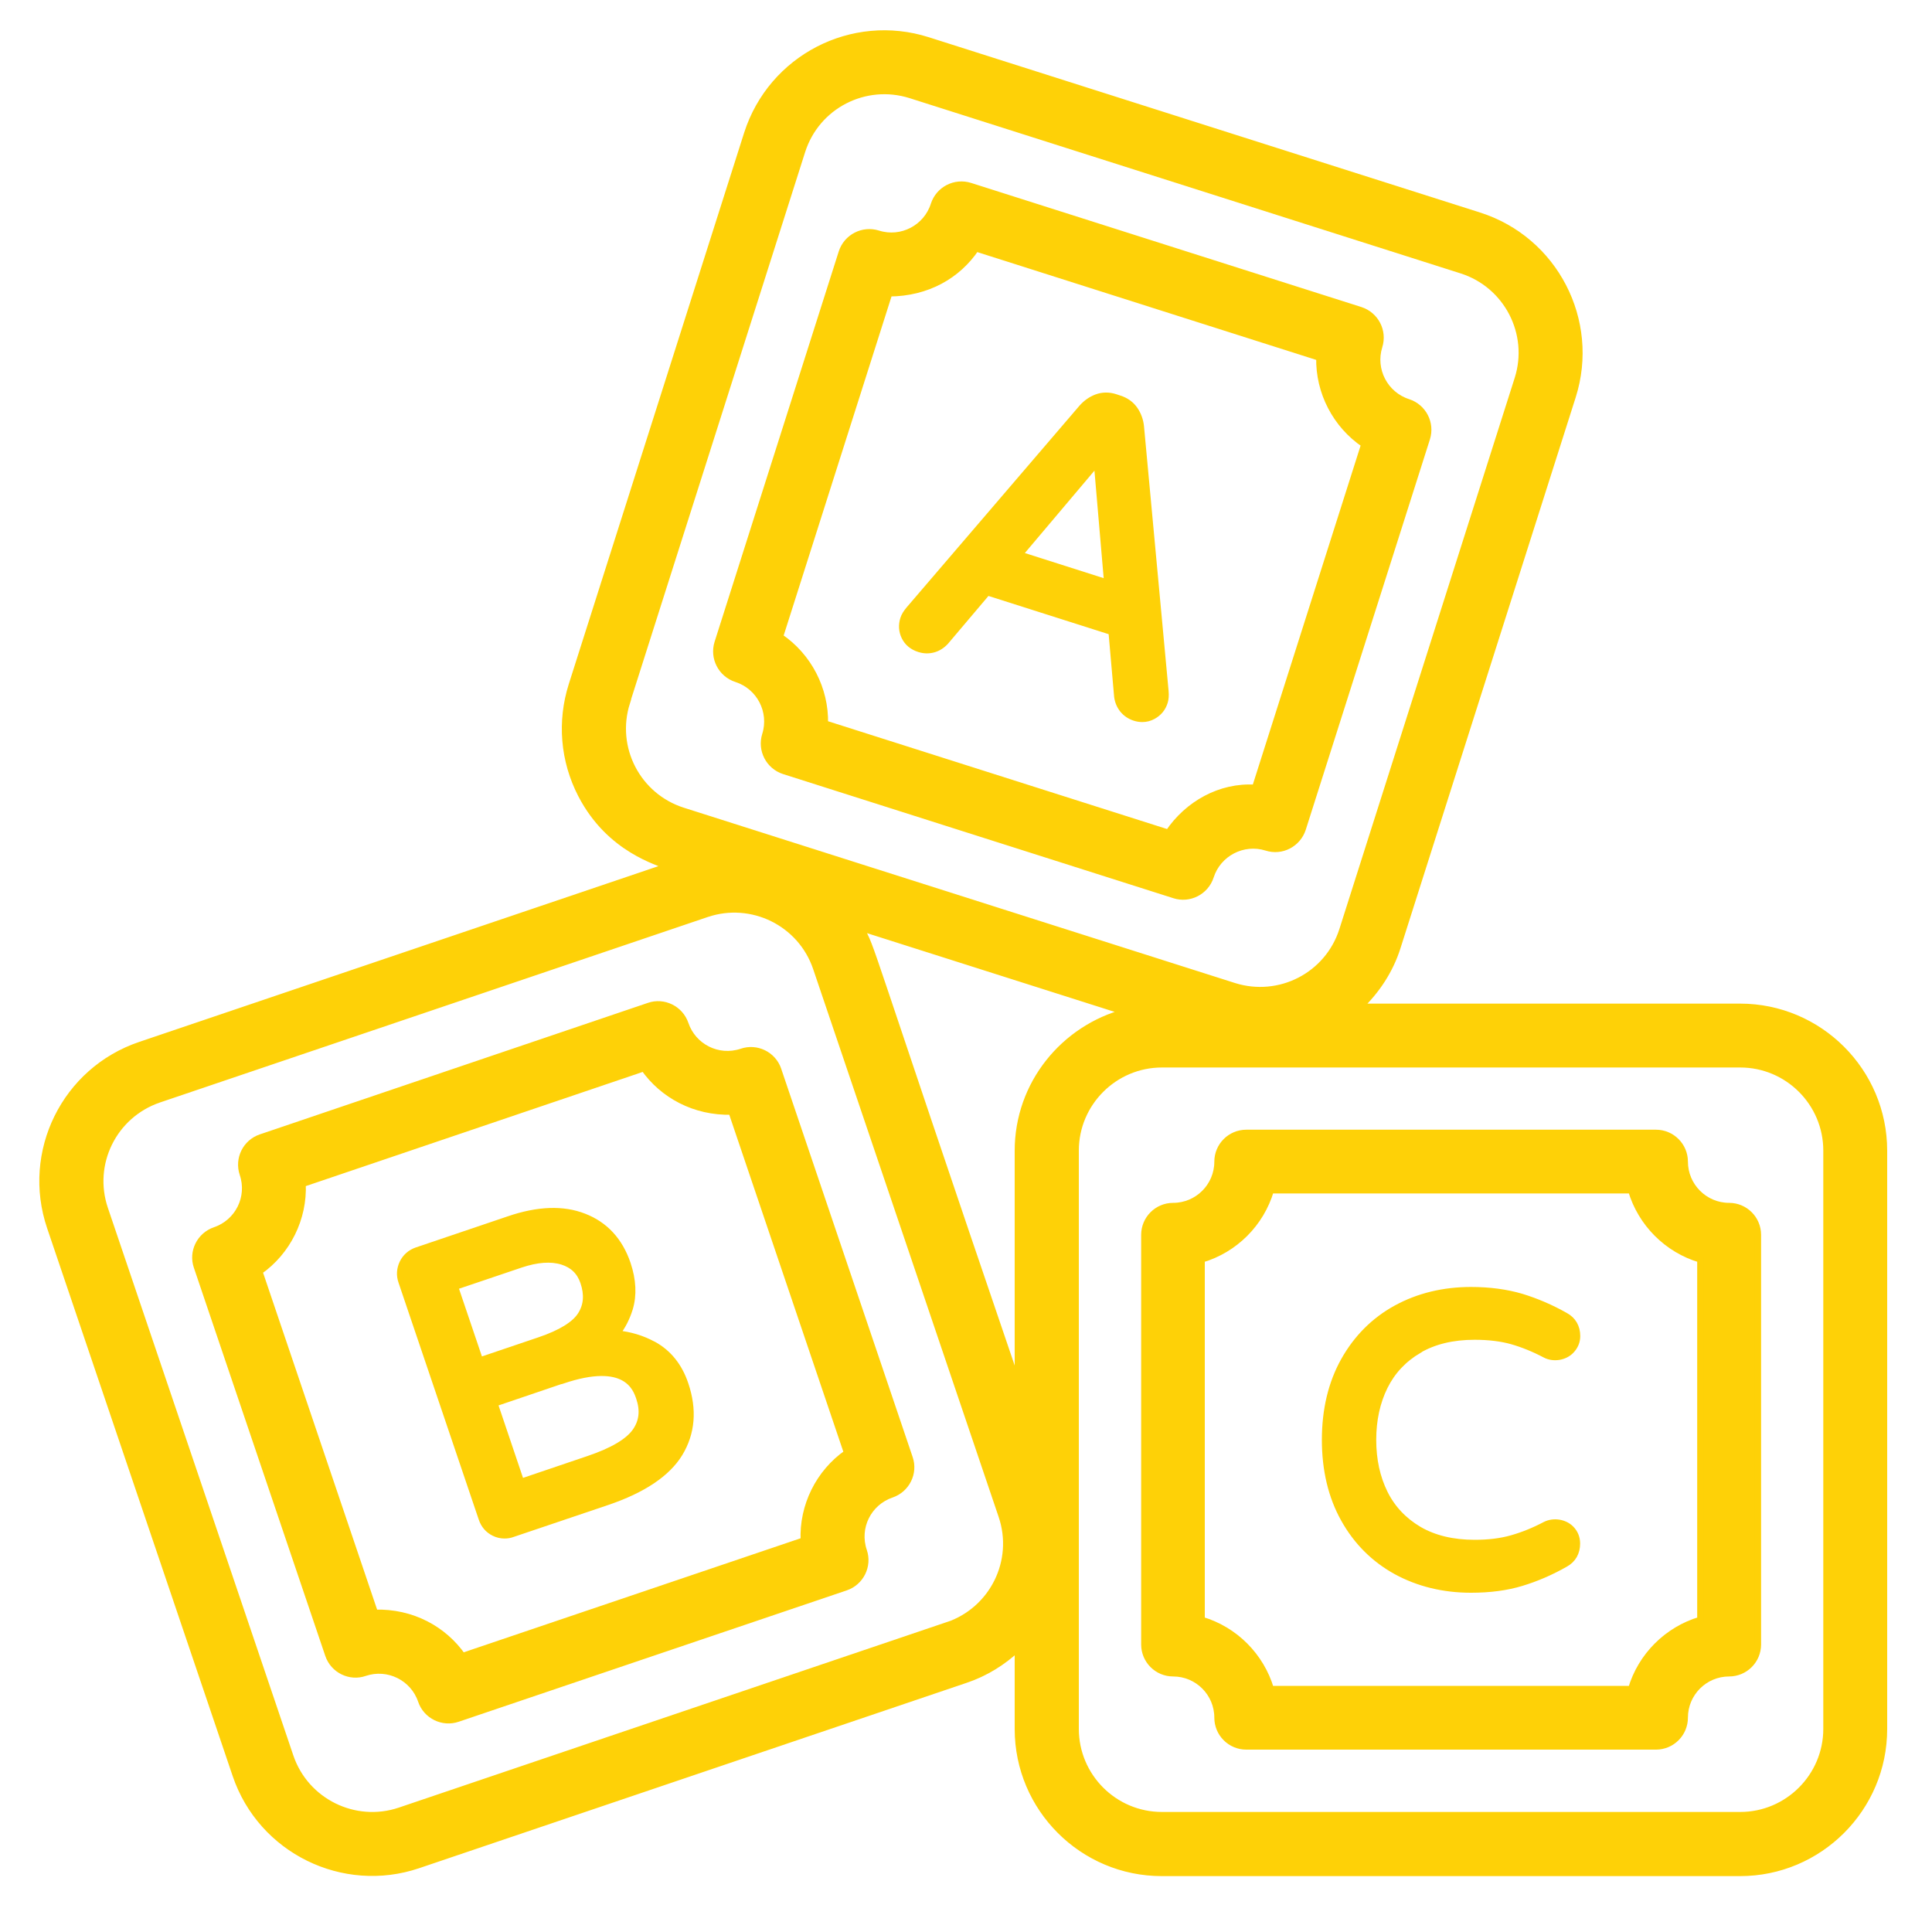
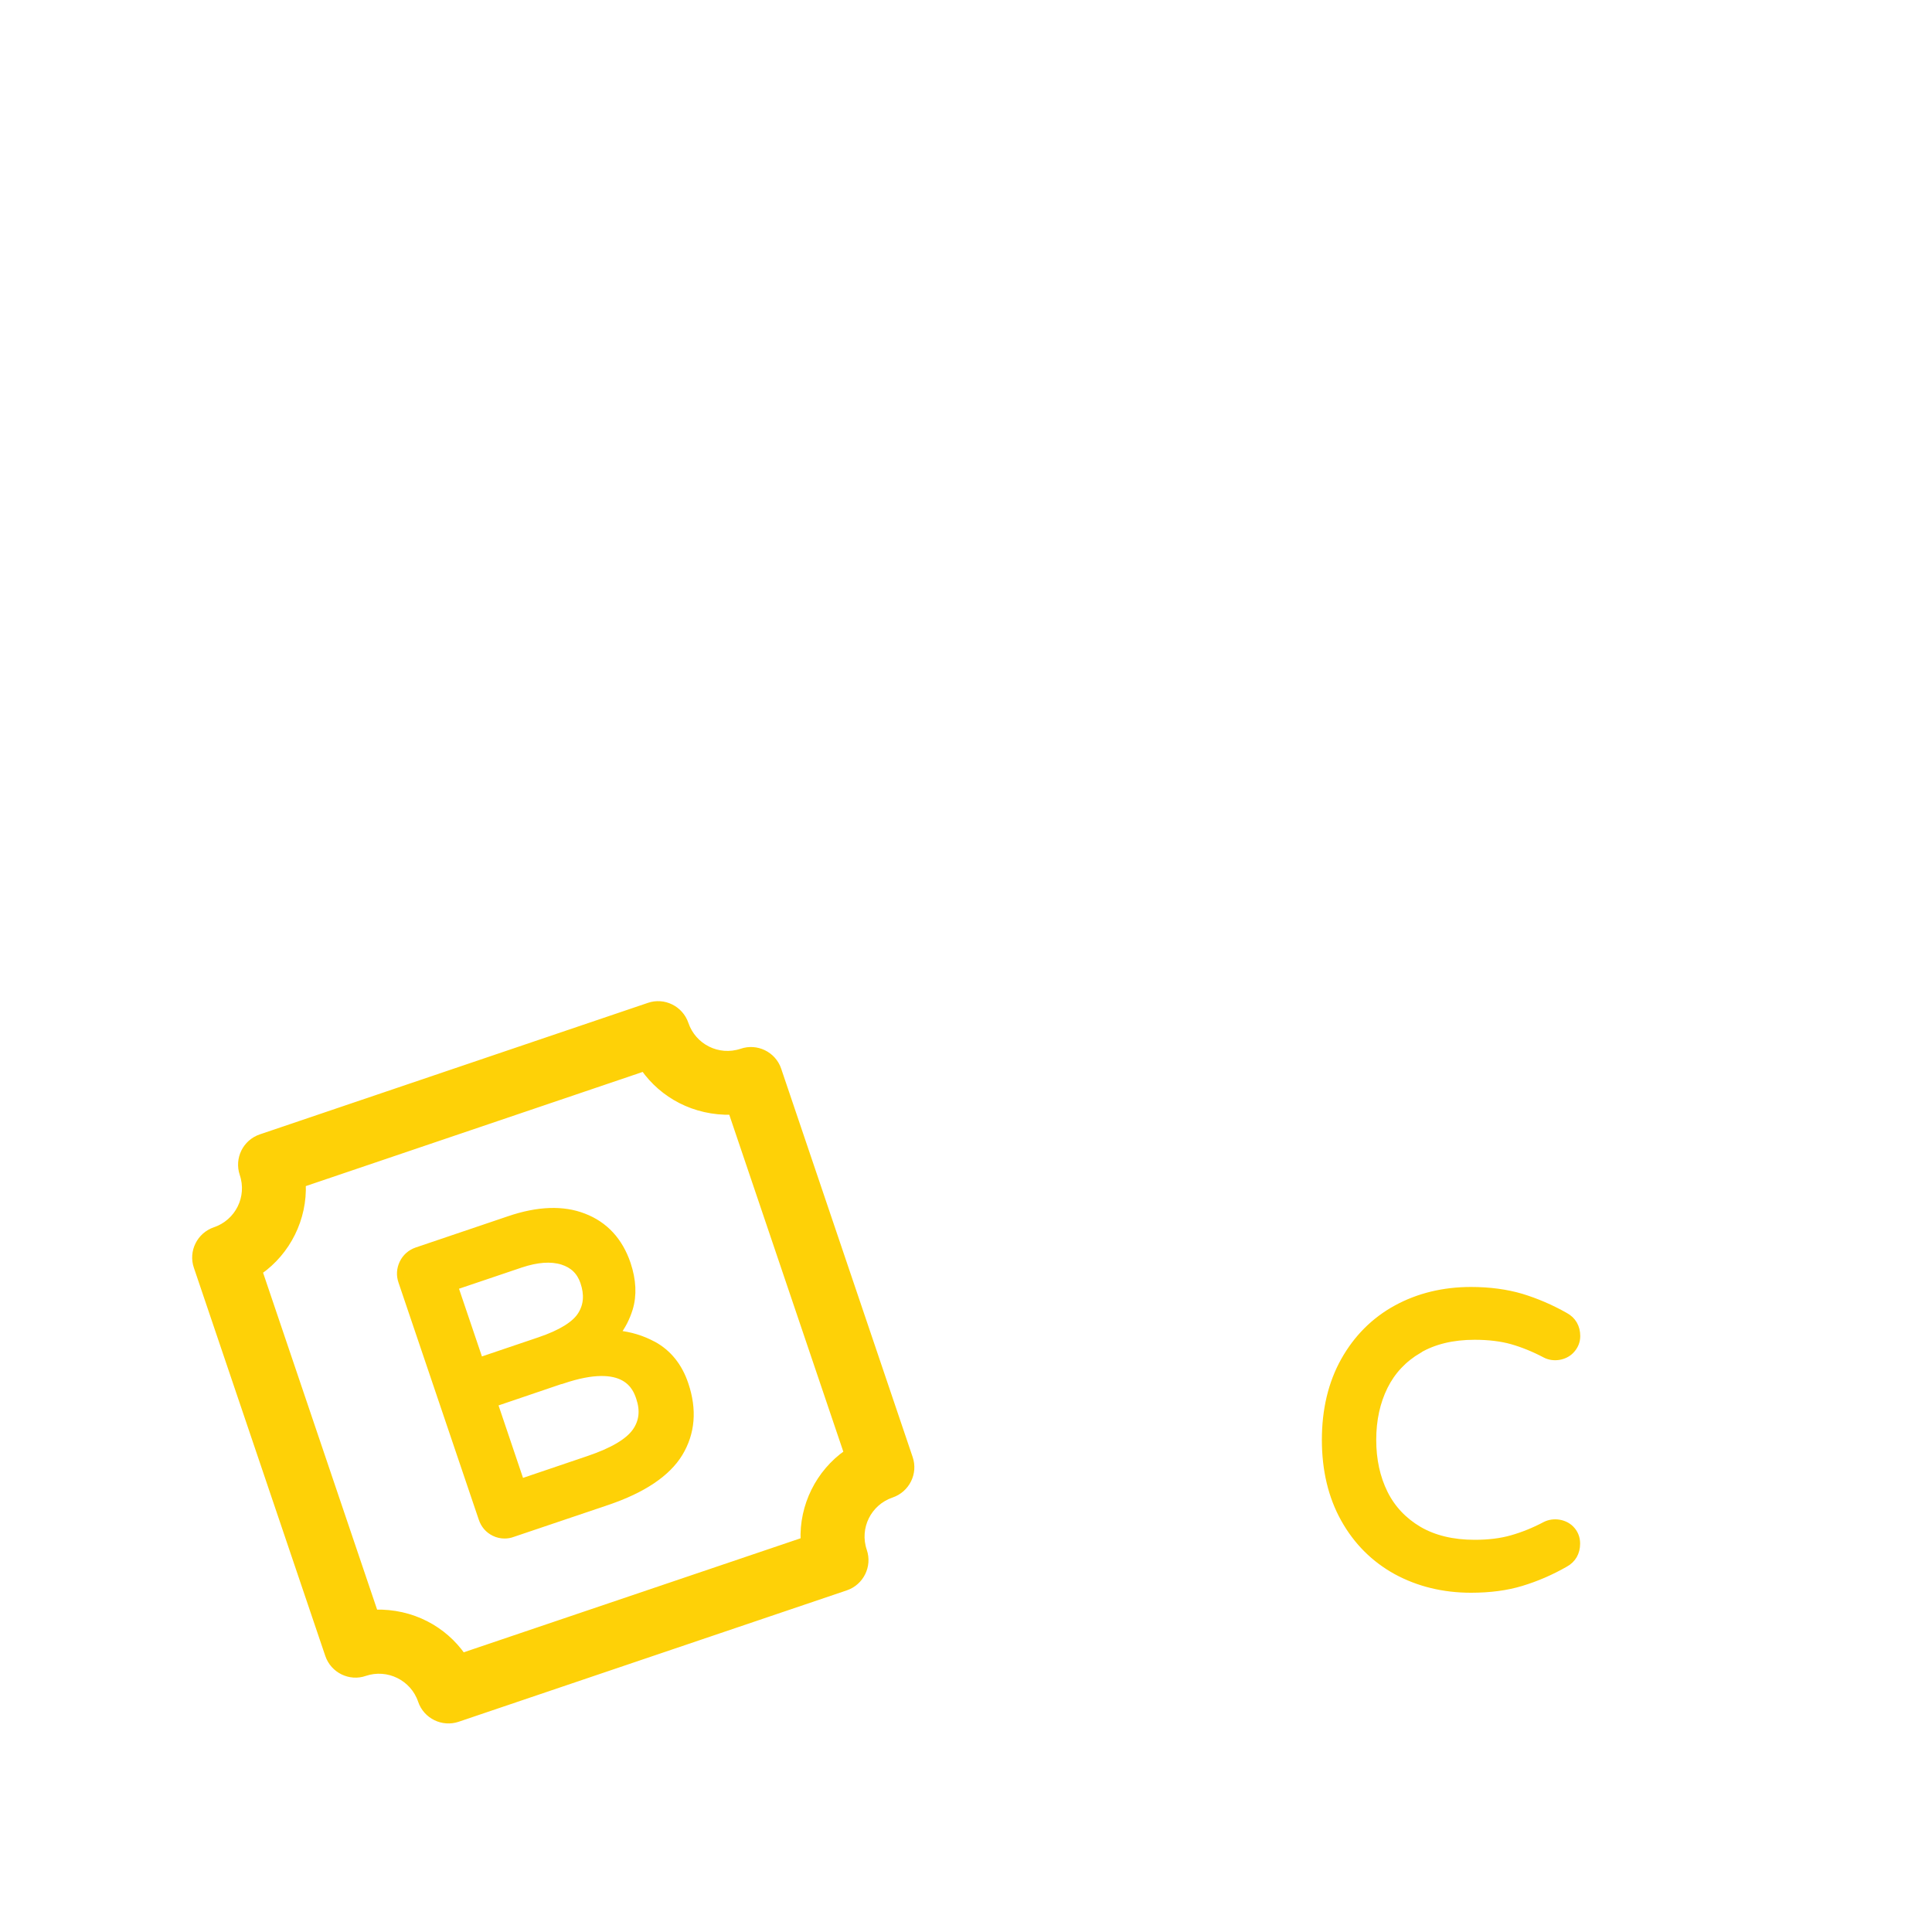
<svg xmlns="http://www.w3.org/2000/svg" id="Layer_1" viewBox="0 0 150 150">
  <defs>
    <style>
      .cls-1 {
        fill: #fed107;
        stroke: #fed107;
        stroke-miterlimit: 10;
        stroke-width: .5px;
      }
    </style>
  </defs>
-   <path class="cls-1" d="M57.17,52.71c1.81.58,2.82,2.52,2.25,4.34-.37,1.18.28,2.43,1.45,2.81l30.31,9.64c1.14.37,2.42-.25,2.81-1.45.58-1.81,2.53-2.82,4.34-2.25,1.18.38,2.43-.28,2.81-1.45l9.64-30.31c.37-1.18-.28-2.43-1.45-2.81-1.81-.58-2.82-2.52-2.25-4.34.37-1.18-.28-2.43-1.45-2.81l-30.31-9.64c-1.18-.37-2.43.28-2.81,1.45-.57,1.8-2.51,2.83-4.34,2.25-1.18-.37-2.43.28-2.81,1.45l-9.64,30.31c-.37,1.18.28,2.43,1.45,2.81ZM69.04,22.77c2.95-.02,5.31-1.37,6.74-3.49l26.66,8.48c-.06,2.68,1.27,5.24,3.49,6.74l-8.48,26.67c-2.71-.17-5.24,1.26-6.74,3.49l-26.67-8.48c.06-2.68-1.27-5.24-3.49-6.74l8.48-26.66Z" />
-   <path class="cls-1" d="M71.37,50.38c.36.12.73.13,1.1.03.36-.1.67-.3.94-.59l3.25-3.84,9.65,3.07.44,5.03c.05.38.19.72.43,1.02.24.29.54.49.9.61.21.07.41.1.61.1.29,0,.57-.07.84-.22.43-.24.74-.6.89-1.1.07-.22.09-.49.06-.83l-1.91-20.55c-.05-.48-.21-.92-.47-1.3-.27-.4-.68-.7-1.19-.86l-.3-.1c-.51-.17-1.01-.16-1.47.01-.43.16-.81.43-1.14.8l-13.42,15.66c-.21.25-.36.49-.43.71-.16.49-.13.97.09,1.42.22.45.6.76,1.12.93ZM79.13,43.07l6.04-7.15.8,9.32-6.84-2.18Z" />
  <path class="cls-1" d="M60.42,83.06c-.41-1.2-1.7-1.79-2.83-1.4-1.85.62-3.78-.39-4.38-2.16-.4-1.18-1.69-1.8-2.83-1.4l-30.13,10.21c-1.17.4-1.79,1.66-1.4,2.83.62,1.82-.36,3.77-2.16,4.38-1.17.4-1.8,1.67-1.4,2.83l10.2,30.13c.4,1.19,1.7,1.8,2.83,1.4,1.8-.61,3.77.36,4.38,2.16.4,1.18,1.68,1.79,2.83,1.4l30.13-10.2c1.16-.39,1.8-1.66,1.4-2.83-.62-1.82.36-3.77,2.16-4.38,1.17-.4,1.8-1.67,1.4-2.83l-10.2-30.13ZM62.41,119.61l-26.5,8.97c-1.46-2.08-3.91-3.44-6.81-3.36l-8.97-26.5c2.19-1.53,3.48-4.12,3.36-6.81l26.5-8.98c1.47,2.09,3.93,3.44,6.81,3.37l8.97,26.5c-2.19,1.53-3.48,4.12-3.36,6.81Z" />
  <path class="cls-1" d="M50.73,104.4c-.86-.47-1.81-.76-2.84-.86.44-.57.77-1.22.99-1.93.32-1.05.26-2.22-.16-3.48-.61-1.8-1.75-3.04-3.39-3.67-1.61-.63-3.57-.56-5.82.21l-7.15,2.42c-.49.17-.87.5-1.1.97-.22.47-.25.96-.08,1.45l6.23,18.4c.17.5.49.87.95,1.1.26.13.54.19.81.19.21,0,.42-.03.63-.11l7.34-2.48c2.78-.94,4.67-2.21,5.62-3.77.96-1.59,1.11-3.39.44-5.37-.47-1.4-1.3-2.43-2.46-3.07ZM45.11,102.07c-.46.75-1.55,1.43-3.24,2l-4.61,1.56-1.94-5.73,5.12-1.73c1.26-.42,2.34-.5,3.21-.23.83.26,1.37.78,1.65,1.59.33.97.27,1.8-.19,2.54ZM43.67,107.18c4.94-1.67,5.72.61,5.97,1.36.33.98.23,1.83-.3,2.59-.56.8-1.78,1.52-3.64,2.15l-5.25,1.78-2.06-6.1,5.27-1.79Z" />
-   <path class="cls-1" d="M135.11,78.17h-29.54c1.32-1.27,2.35-2.82,2.92-4.61l13.61-42.79c1.86-5.87-1.39-12.16-7.26-14.03L72.04,3.13c-5.87-1.87-12.15,1.37-14.03,7.26l-13.61,42.79c-.9,2.84-.65,5.87.72,8.52,2.23,4.31,6.07,5.22,6.71,5.57l-40.94,13.86c-5.84,1.97-8.98,8.31-6.99,14.16l14.4,42.52c1.99,5.87,8.37,8.96,14.16,7l42.53-14.4c1.54-.52,2.89-1.37,4.04-2.45v6.28c0,6.16,5.01,11.17,11.17,11.17h44.9c6.16,0,11.17-5.01,11.17-11.17v-44.9c0-6.16-5.01-11.17-11.17-11.17ZM48.66,54.53l13.61-42.79c1.13-3.55,4.9-5.47,8.42-4.36l42.79,13.61c3.52,1.12,5.48,4.9,4.36,8.42l-13.61,42.79c-1.13,3.55-4.9,5.47-8.42,4.36l-42.79-13.61c-3.52-1.12-5.48-4.88-4.35-8.42ZM73.57,126.18l-42.53,14.4c-3.49,1.18-7.31-.7-8.5-4.2l-14.4-42.52c-1.19-3.5.68-7.3,4.2-8.5l42.53-14.4c3.5-1.18,7.31.69,8.5,4.2l14.4,42.53c1.19,3.5-.68,7.3-4.2,8.5ZM66.82,72.03l20.57,6.54c-4.79,1.26-8.36,5.59-8.36,10.77v18.19c-12.26-35.93-11.18-33.58-12.22-35.49ZM141.81,134.23c0,3.69-3.01,6.7-6.7,6.7h-44.9c-3.7,0-6.7-3.01-6.7-6.7v-44.9c0-3.69,3.01-6.7,6.7-6.7h44.9c3.7,0,6.7,3.01,6.7,6.7v44.9Z" />
-   <path class="cls-1" d="M134.25,93.64c-1.9,0-3.45-1.55-3.45-3.45,0-1.23-1-2.23-2.23-2.23h-31.81c-1.23,0-2.23,1-2.23,2.23,0,1.91-1.55,3.45-3.45,3.45-1.23,0-2.23,1-2.23,2.23v31.81c0,1.23,1,2.23,2.23,2.23,1.91,0,3.45,1.55,3.45,3.45,0,1.23,1,2.23,2.23,2.23h31.81c1.23,0,2.23-1,2.23-2.23,0-1.91,1.55-3.45,3.45-3.45,1.23,0,2.23-1,2.23-2.23v-31.81c0-1.23-1-2.23-2.23-2.23ZM132.02,125.77c-2.57.76-4.61,2.79-5.37,5.37h-27.99c-.76-2.57-2.79-4.61-5.37-5.37v-27.99c2.58-.76,4.61-2.79,5.37-5.37h27.99c.76,2.57,2.79,4.61,5.37,5.37v27.99Z" />
  <path class="cls-1" d="M110.16,104.81c1.18-.69,2.63-1.04,4.33-1.04,1.09,0,2.07.12,2.89.35.84.24,1.71.59,2.6,1.06.64.33,1.5.19,1.99-.32.31-.32.47-.7.47-1.13,0-.7-.32-1.25-.91-1.57-1.11-.63-2.26-1.12-3.41-1.47-1.15-.34-2.47-.52-3.91-.52-2.13,0-4.08.47-5.8,1.41-1.72.94-3.08,2.31-4.06,4.06-.98,1.75-1.47,3.82-1.47,6.15s.49,4.4,1.47,6.15c.98,1.76,2.35,3.12,4.06,4.06,1.71.93,3.66,1.41,5.8,1.41,1.45,0,2.76-.17,3.91-.52,1.13-.34,2.28-.83,3.4-1.47.6-.33.91-.88.91-1.58,0-.45-.16-.84-.47-1.15-.49-.49-1.34-.63-1.99-.3-.87.46-1.74.81-2.59,1.05-.83.24-1.8.36-2.89.36-1.69,0-3.15-.35-4.33-1.04-1.17-.69-2.07-1.64-2.66-2.83-.6-1.21-.9-2.6-.9-4.14s.3-2.93.9-4.14c.59-1.19,1.48-2.14,2.66-2.83Z" />
</svg>